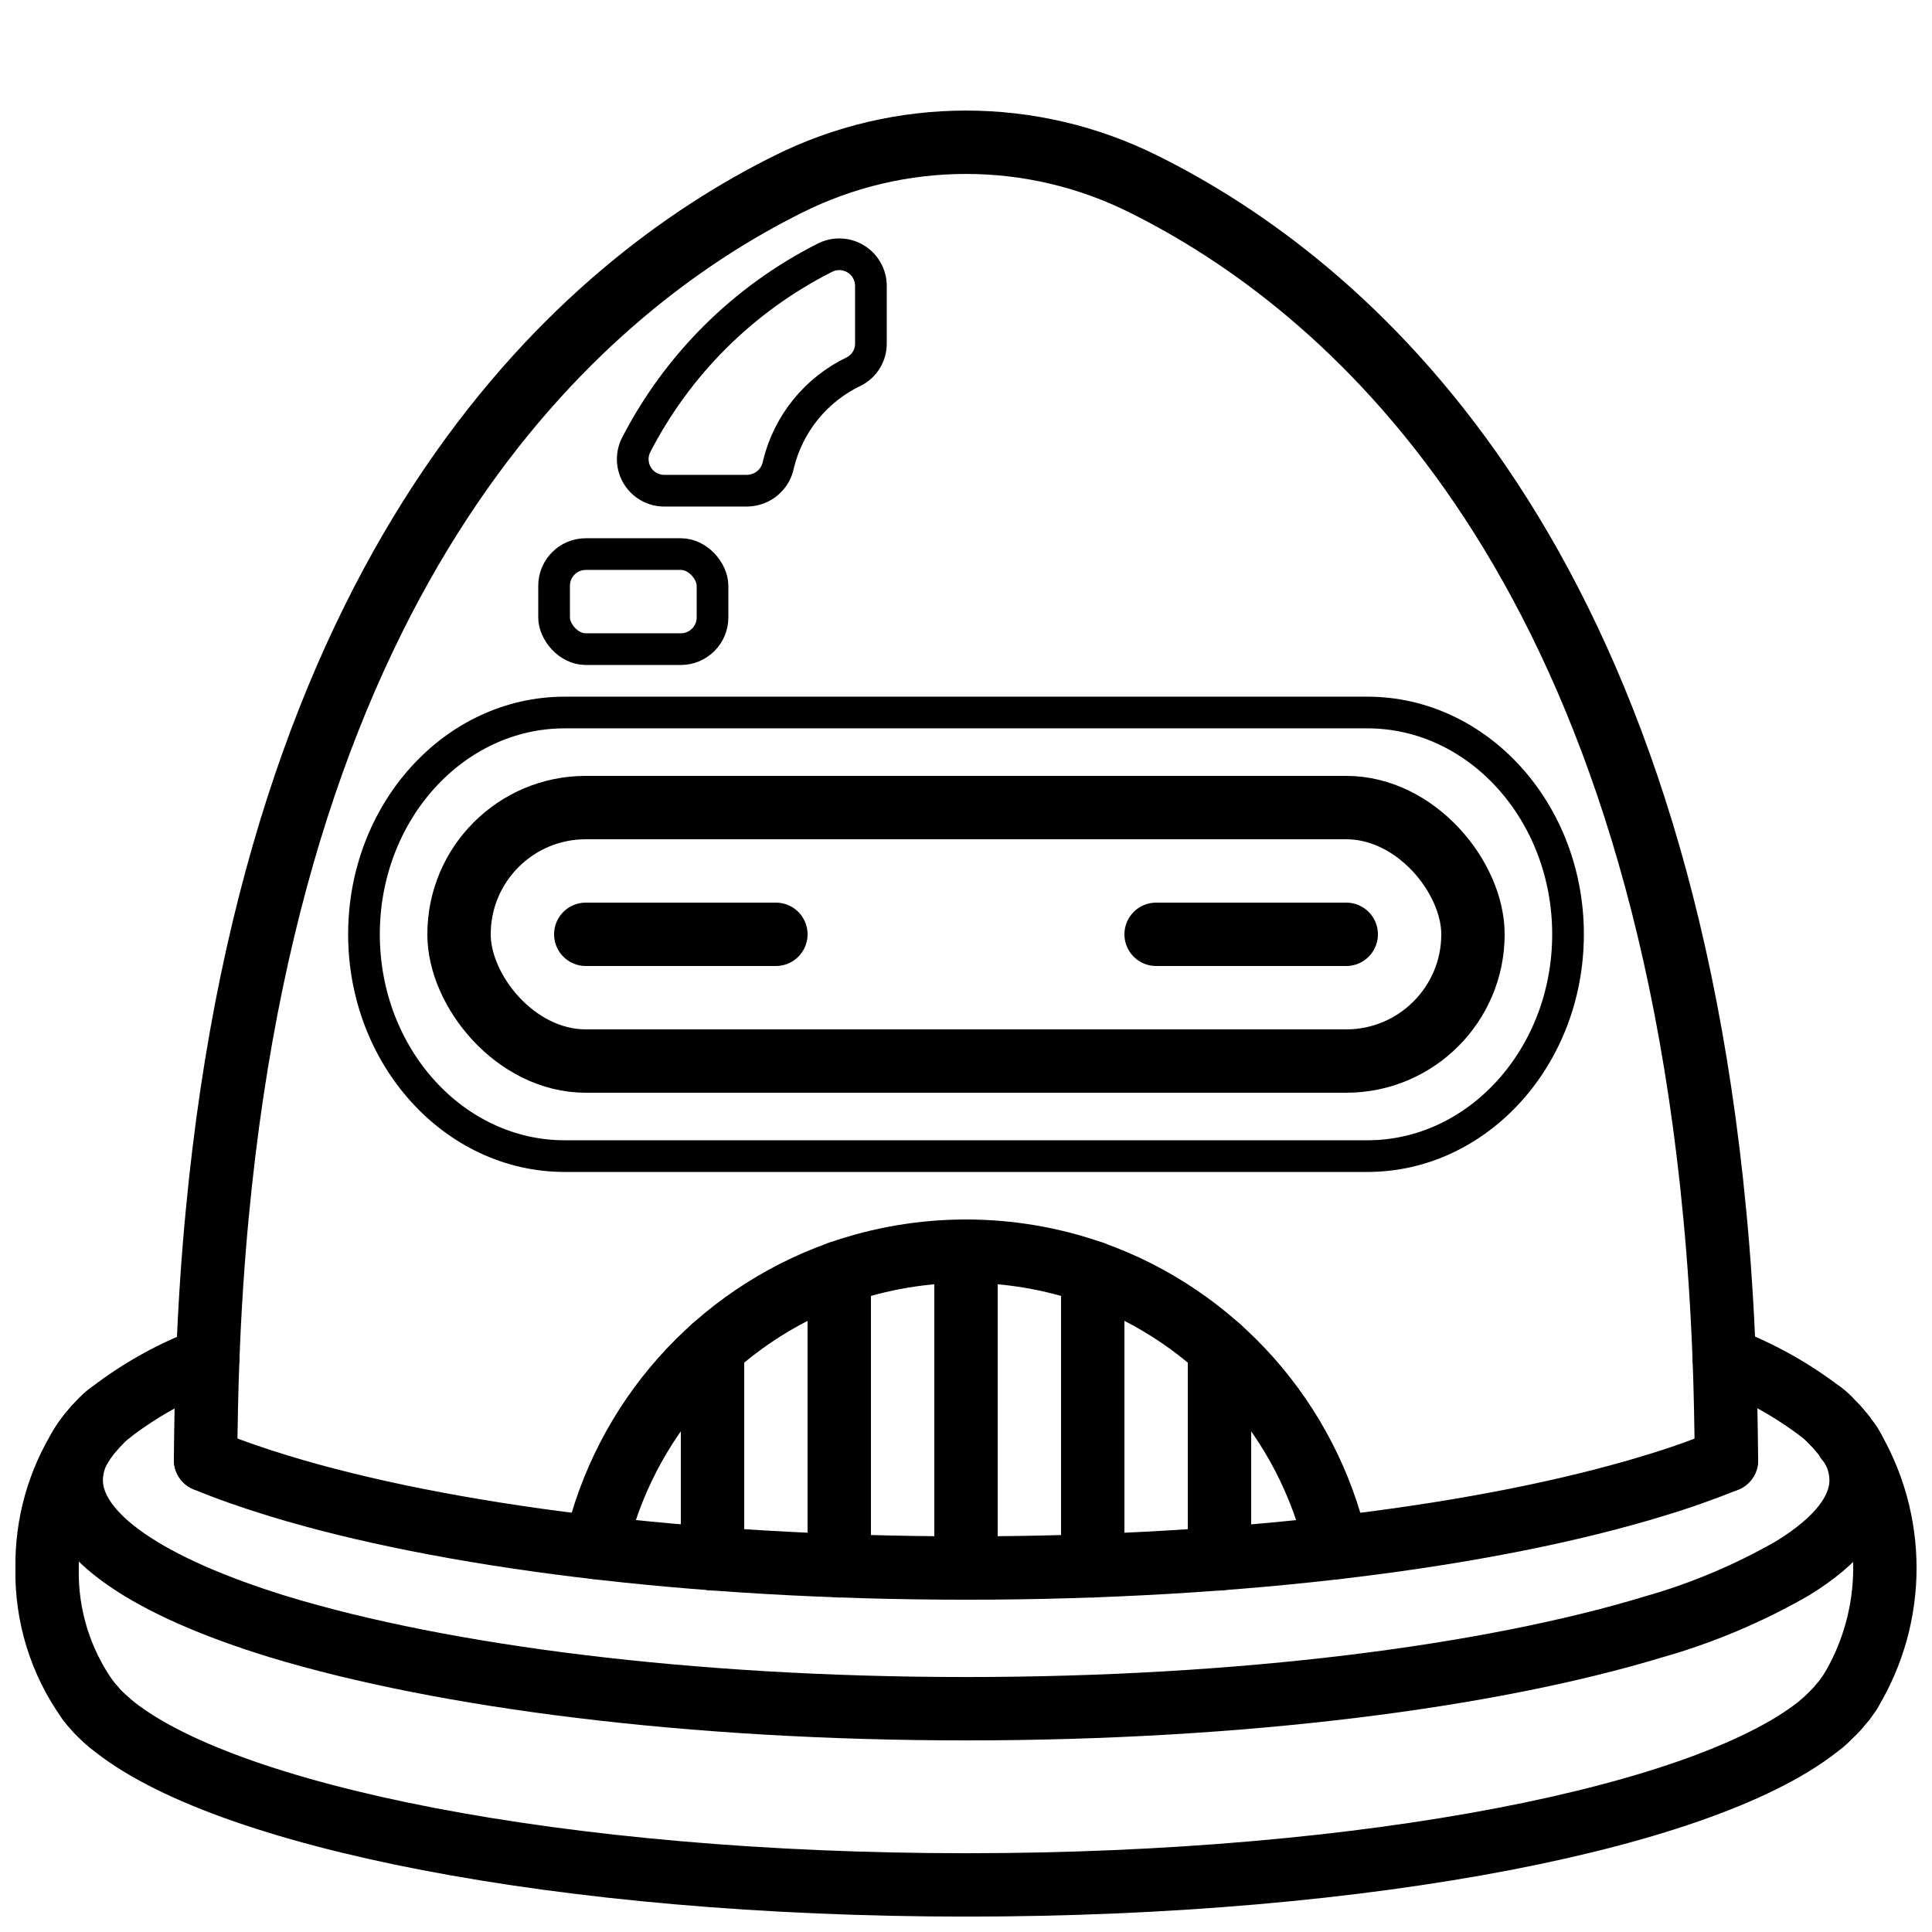
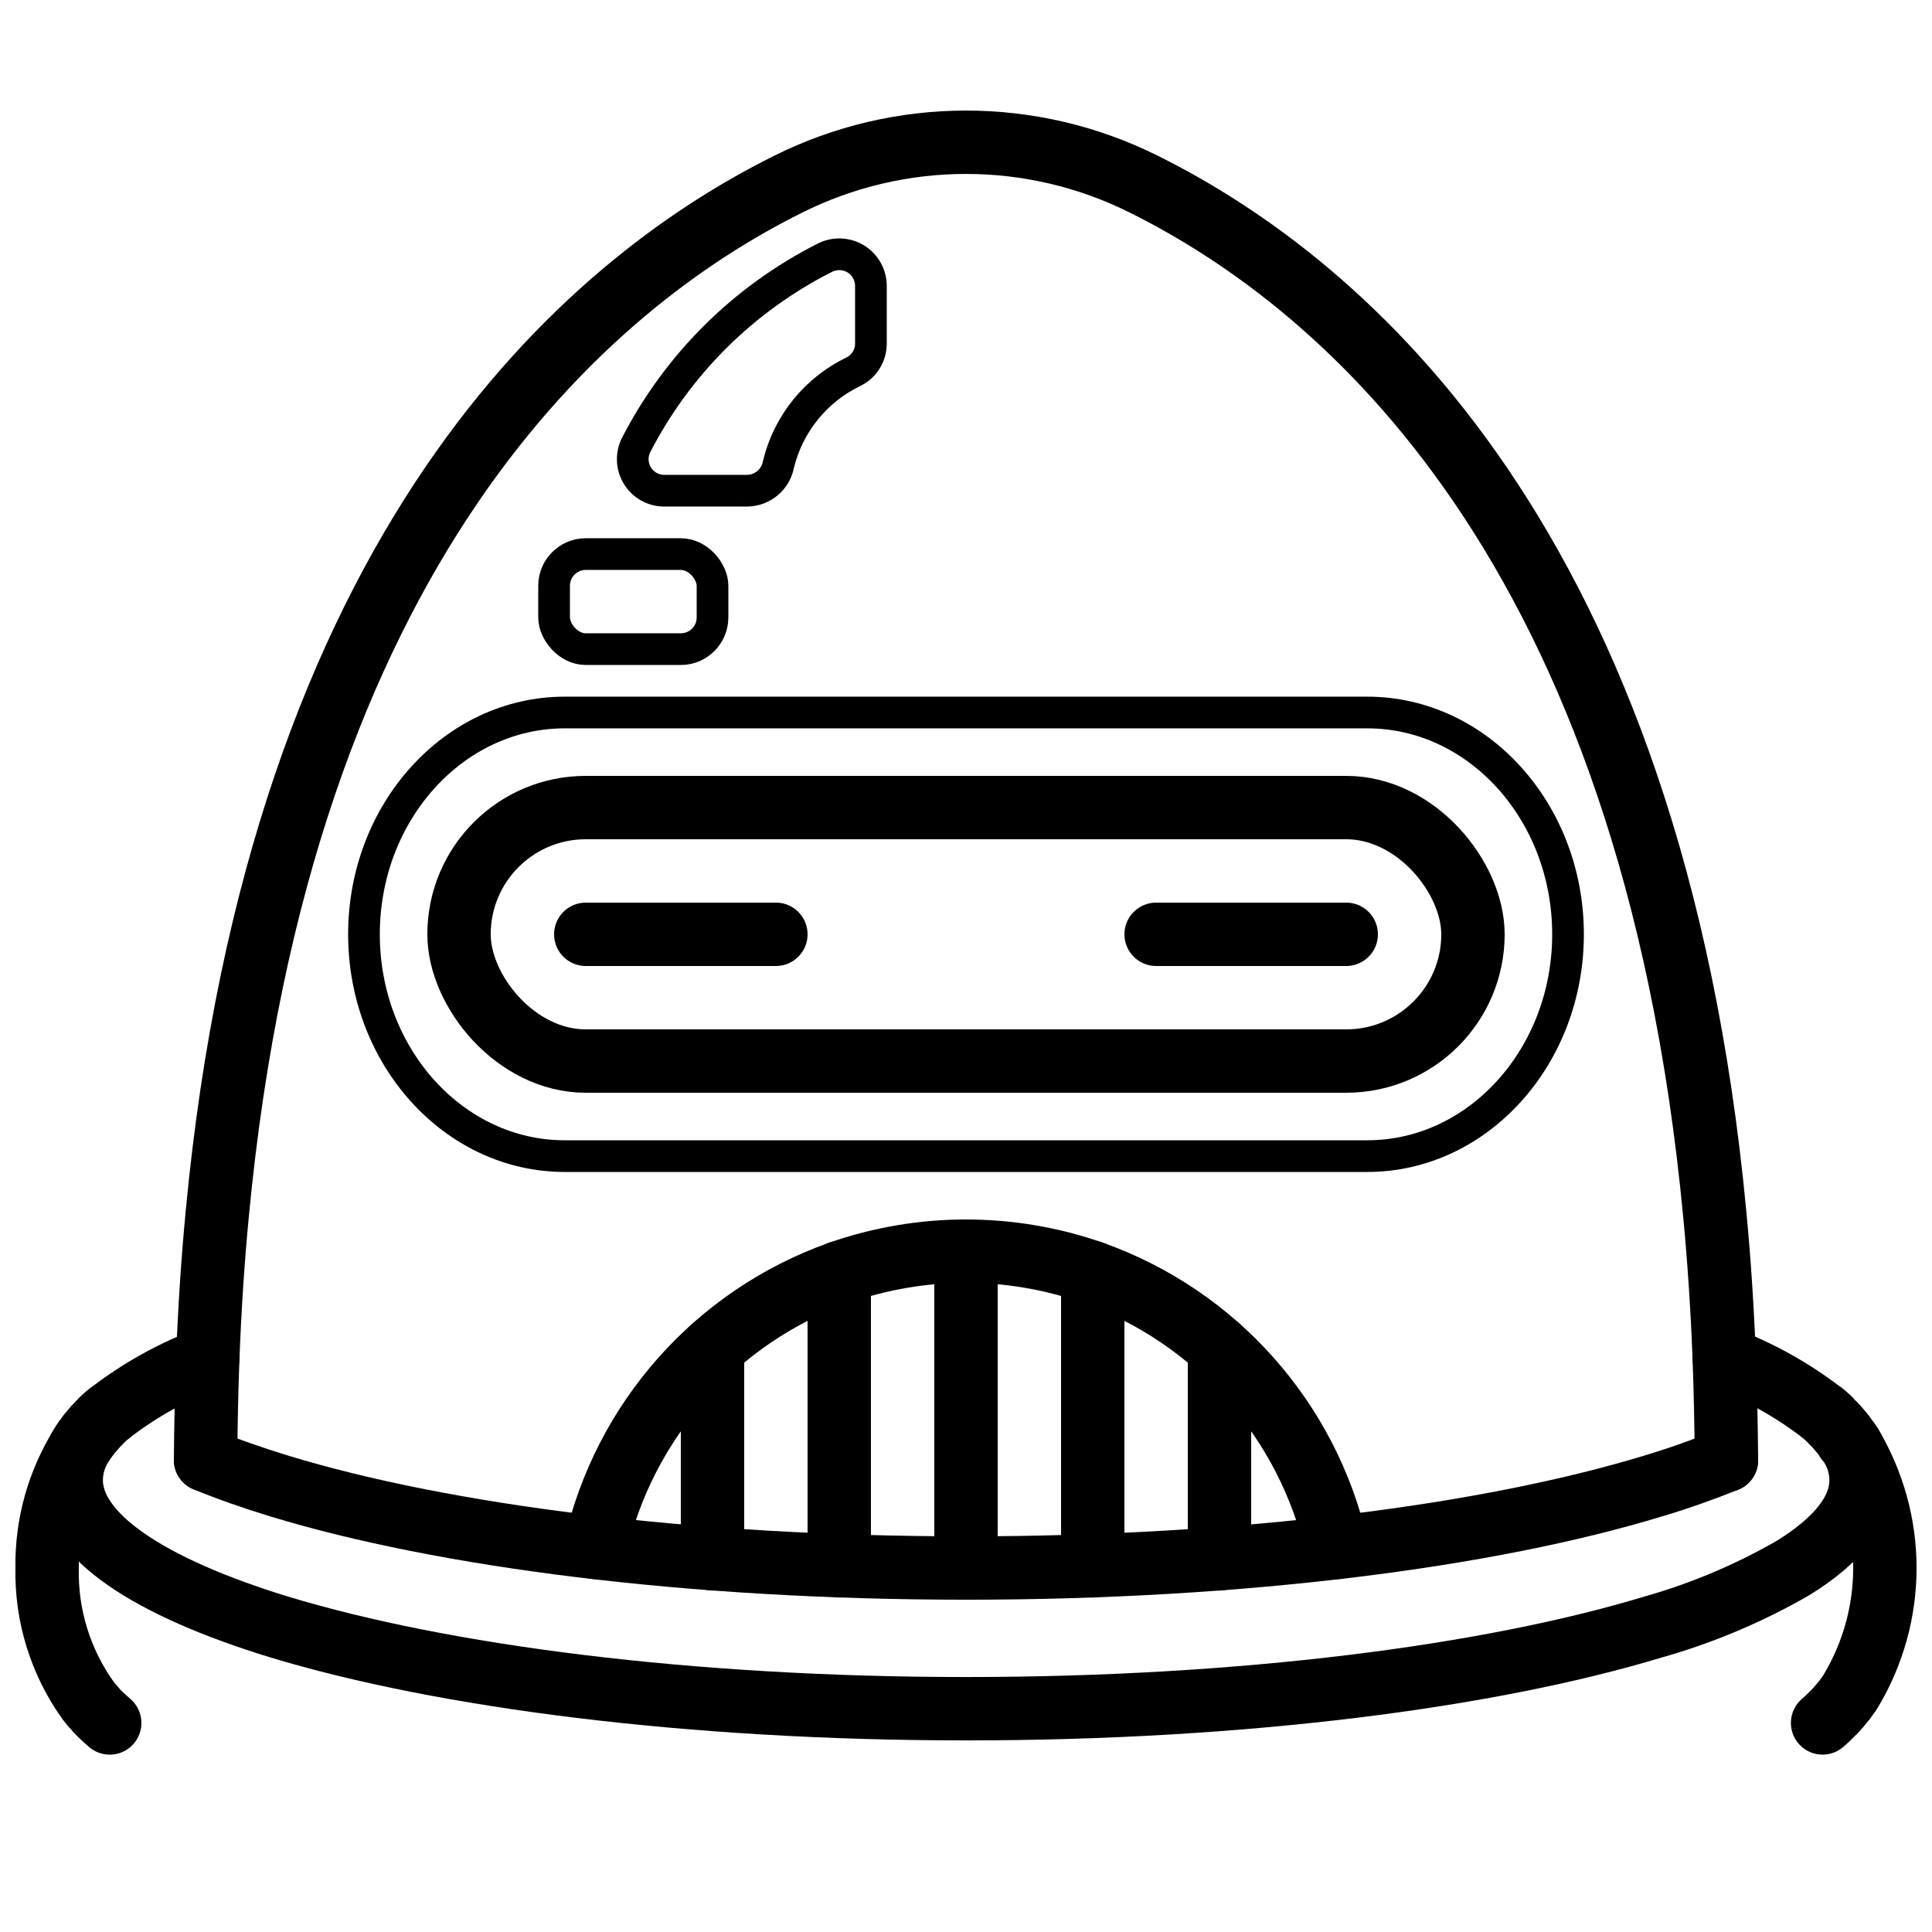
<svg xmlns="http://www.w3.org/2000/svg" width="800px" height="800px" version="1.1" viewBox="144 144 512 512">
  <defs>
    <clipPath id="c">
-       <path d="m159 583h484v68.902h-484z" />
-     </clipPath>
+       </clipPath>
    <clipPath id="b">
      <path d="m148.09 510h33.906v99h-33.906z" />
    </clipPath>
    <clipPath id="a">
      <path d="m618 510h33.902v99h-33.902z" />
    </clipPath>
  </defs>
  <g clip-path="url(#c)">
    <path transform="matrix(8.397 0 0 8.397 148.09 148.09)" d="m2.3 53.189 0.135 0.167c0.011 0.011 0.023 0.033 0.045 0.045 0.058 0.075 0.122 0.146 0.192 0.211 0.102 0.1 0.203 0.189 0.305 0.278 3.525 2.955 14.294 5.111 27.028 5.111 12.735 0 23.503-2.156 27.028-5.111h-4.66e-4c0.107-0.091 0.209-0.187 0.305-0.289 0.103-0.095 0.198-0.2 0.282-0.311 0.082-0.084 0.154-0.177 0.215-0.278 0.034-0.042 0.064-0.087 0.09-0.134" fill="none" stroke="#000000" stroke-linecap="round" stroke-linejoin="round" stroke-width="2" />
  </g>
  <path transform="matrix(8.397 0 0 8.397 148.09 148.09)" d="m6.07 42.39c-1.11 0.415-2.152 0.995-3.09 1.72-0.12 0.089-0.23 0.19-0.33 0.3-0.091 0.092-0.178 0.189-0.26 0.29-0.033 0.034-0.063 0.071-0.09 0.11-0.079 0.099-0.153 0.203-0.22 0.31-0.204 0.331-0.315 0.711-0.32 1.1 0 1.77 2.46 3.38 6.56 4.64 5.18 1.57 12.97 2.58 21.69 2.58 8.71 0 16.5-1.01 21.68-2.58 1.541-0.436 3.022-1.061 4.41-1.86 1.39-0.86 2.15-1.79 2.15-2.78h-4.65e-4c-0.005-0.389-0.115-0.769-0.32-1.1-0.03-0.04-0.06-0.09-0.09-0.13-0.02-0.01-0.02-0.02-0.04-0.03l-4.65e-4 -4.65e-4c-0.047-0.092-0.108-0.176-0.18-0.25-0.086-0.11-0.179-0.214-0.28-0.31-0.093-0.107-0.197-0.204-0.31-0.29-0.942-0.727-1.986-1.31-3.1-1.73" fill="none" stroke="#000000" stroke-linecap="round" stroke-linejoin="round" stroke-width="2" />
  <path transform="matrix(8.397 0 0 8.397 148.09 148.09)" d="m54 45.6c-0.7 0.28-1.47 0.56-2.31 0.81-5.18 1.58-12.97 2.59-21.68 2.59-8.72 0-16.51-1.01-21.69-2.59-0.85-0.26-1.62-0.53-2.32-0.82" fill="none" stroke="#000000" stroke-linecap="round" stroke-linejoin="round" stroke-width="2" />
  <g clip-path="url(#b)">
    <path transform="matrix(8.397 0 0 8.397 148.09 148.09)" d="m2.977 44.111c-0.117 0.091-0.227 0.191-0.328 0.3-0.092 0.091-0.179 0.187-0.26 0.289-0.033 0.034-0.063 0.072-0.09 0.111-0.078 0.1-0.15 0.203-0.215 0.311-0.729 1.161-1.106 2.507-1.084 3.878-0.032 1.5 0.424 2.97 1.299 4.189l0.135 0.167c0.011 0.011 0.023 0.033 0.045 0.045 0.058 0.075 0.122 0.146 0.192 0.211 0.102 0.1 0.203 0.189 0.305 0.278" fill="none" stroke="#000000" stroke-linecap="round" stroke-linejoin="round" stroke-width="2" />
  </g>
  <g clip-path="url(#a)">
    <path transform="matrix(8.397 0 0 8.397 148.09 148.09)" d="m57.034 53.889c0.107-0.091 0.209-0.187 0.305-0.289 0.103-0.095 0.198-0.2 0.282-0.311 0.079-0.087 0.151-0.18 0.215-0.278 0.034-0.042 0.064-0.087 0.09-0.134 0.702-1.171 1.074-2.512 1.074-3.877 0-1.366-0.371-2.707-1.074-3.878-0.026-0.047-0.056-0.092-0.09-0.133-0.011-0.011-0.011-0.022-0.034-0.033-0.05-0.088-0.111-0.171-0.181-0.245-0.085-0.111-0.18-0.215-0.282-0.311-0.093-0.105-0.195-0.201-0.305-0.289" fill="none" stroke="#000000" stroke-linecap="round" stroke-linejoin="round" stroke-width="2" />
  </g>
  <path transform="matrix(8.397 0 0 8.397 148.09 148.09)" d="m54 45.6c-0.01-1.1-0.03-2.18-0.07-3.22-0.06-1.58-0.16-3.1-0.3-4.56-2-21.12-11.68-29.34-18.01-32.49-3.537-1.77-7.702-1.77-11.24 0-6.33 3.15-16.01 11.37-18.01 32.49-0.14 1.46-0.24 2.98-0.3 4.57-0.04 1.04-0.06 2.1-0.07 3.2" fill="none" stroke="#000000" stroke-linecap="round" stroke-linejoin="round" stroke-width="2" />
  <path transform="matrix(8.397 0 0 8.397 148.09 148.09)" d="m23.101 15h-2.615c-0.34 0.003-0.658-0.168-0.843-0.454-0.185-0.285-0.212-0.645-0.071-0.955 1.309-2.561 3.397-4.639 5.962-5.938 0.31-0.163 0.683-0.152 0.983 0.029 0.3 0.182 0.483 0.507 0.482 0.858v1.812c0.003 0.369-0.201 0.709-0.528 0.88-1.197 0.568-2.075 1.645-2.389 2.932-0.086 0.477-0.497 0.827-0.982 0.835zm0 0" fill="none" stroke="#000000" stroke-linecap="round" stroke-linejoin="round" />
  <path transform="matrix(8.397 0 0 8.397 148.09 148.09)" d="m18 17h3c0.552 0 1 0.552 1 1v1c0 0.552-0.448 1-1 1h-3c-0.552 0-1-0.552-1-1v-1c0-0.552 0.448-1 1-1zm0 0" fill="none" stroke="#000000" stroke-linecap="round" stroke-linejoin="round" />
  <path transform="matrix(8.397 0 0 8.397 148.09 148.09)" d="m41.7 48.35c-0.915-4.017-3.819-7.287-7.7-8.67-2.59-0.907-5.41-0.907-8 0-3.881 1.383-6.785 4.653-7.7 8.67" fill="none" stroke="#000000" stroke-linecap="round" stroke-linejoin="round" stroke-width="2" />
  <path transform="matrix(8.397 0 0 8.397 148.09 148.09)" d="m17.334 36c-3.493 0-6.334-3.14-6.334-7 0-3.86 2.841-7 6.333-7h25.334c3.492 0 6.333 3.14 6.333 7 0 3.86-2.841 7-6.333 7zm0 0" fill="none" stroke="#000000" stroke-linecap="round" stroke-linejoin="round" />
  <path transform="matrix(8.397 0 0 8.397 148.09 148.09)" d="m18 25h24c2.209 0 4 2.209 4 4 0 2.209-1.791 4-4 4h-24c-2.209 0-4-2.209-4-4 0-2.209 1.791-4 4-4zm0 0" fill="none" stroke="#000000" stroke-linecap="round" stroke-linejoin="round" stroke-width="2" />
  <path transform="matrix(8.397 0 0 8.397 148.09 148.09)" d="m36 29h6" fill="none" stroke="#000000" stroke-linecap="round" stroke-linejoin="round" stroke-width="2" />
  <path transform="matrix(8.397 0 0 8.397 148.09 148.09)" d="m18 29h6" fill="none" stroke="#000000" stroke-linecap="round" stroke-linejoin="round" stroke-width="2" />
  <path transform="matrix(8.397 0 0 8.397 148.09 148.09)" d="m22 48.71v-6.65" fill="none" stroke="#000000" stroke-linecap="round" stroke-linejoin="round" stroke-width="2" />
  <path transform="matrix(8.397 0 0 8.397 148.09 148.09)" d="m26 48.93v-9.25" fill="none" stroke="#000000" stroke-linecap="round" stroke-linejoin="round" stroke-width="2" />
  <path transform="matrix(8.397 0 0 8.397 148.09 148.09)" d="m30 49v-10" fill="none" stroke="#000000" stroke-linecap="round" stroke-linejoin="round" stroke-width="2" />
  <path transform="matrix(8.397 0 0 8.397 148.09 148.09)" d="m34 48.93v-9.25" fill="none" stroke="#000000" stroke-linecap="round" stroke-linejoin="round" stroke-width="2" />
  <path transform="matrix(8.397 0 0 8.397 148.09 148.09)" d="m38 48.71v-6.65" fill="none" stroke="#000000" stroke-linecap="round" stroke-linejoin="round" stroke-width="2" />
</svg>